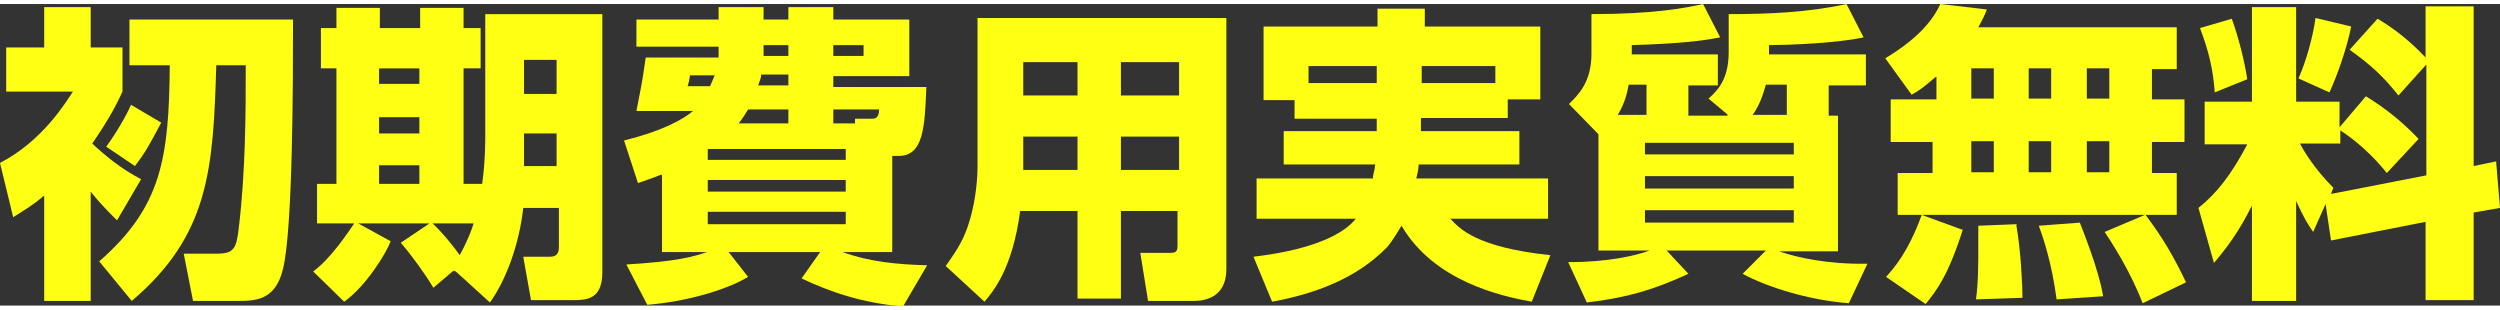
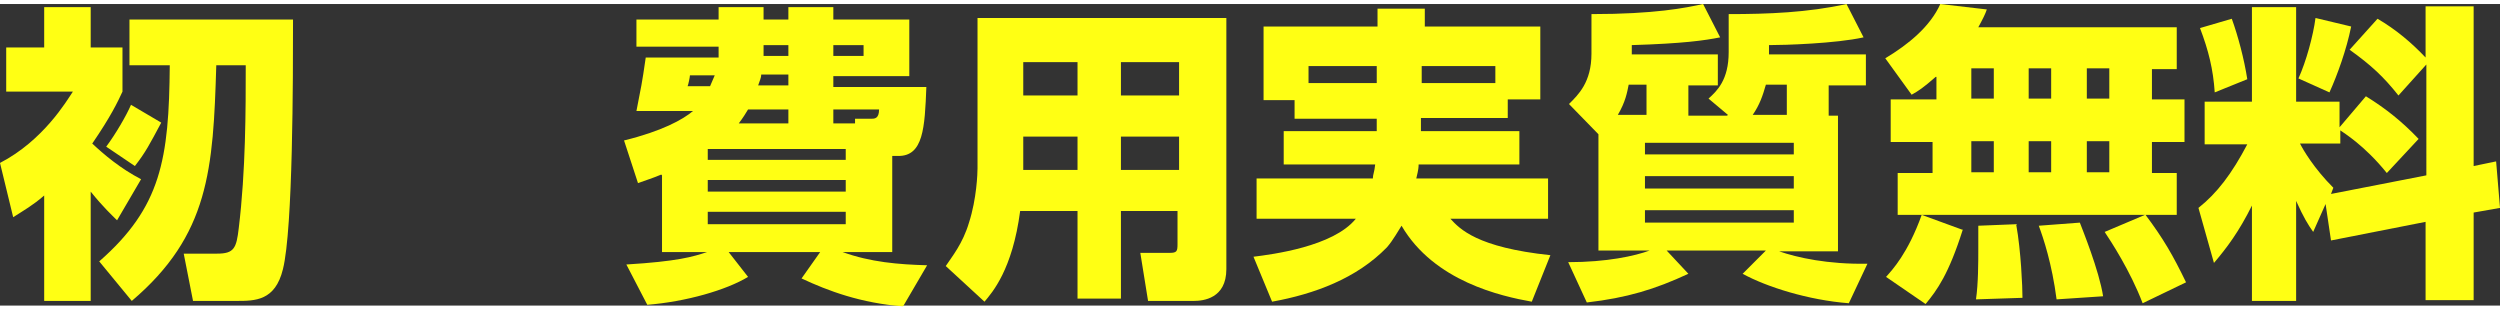
<svg xmlns="http://www.w3.org/2000/svg" width="323" height="40" viewBox="0 0 322.5 38.9">
  <rect x="0" y="0" width="322.5" height="38.9" fill="#333333" stroke="none" />
  <g>
    <g>
      <path d="m15.1,27.9c-.6-.6-1.8-1.7-3.4-3.7v14.1h-6v-13.6c-1.5,1.3-2.6,1.9-4,2.8l-1.7-7c5.6-2.9,8.6-8,9.4-9.2H.8v-5.7h4.9V.4h6v5.2h4.1v5.7c-.6,1.3-1.5,3.2-3.9,6.7,1.5,1.4,3.6,3.2,6.3,4.6l-3.1,5.3ZM37.8,2c0,7.4,0,27-1.3,32.2-1,4.1-3.6,4.1-6,4.1h-5.6l-1.2-6.1h4.3c2.2,0,2.5-.7,2.8-3.3.9-7.4.9-15.3.9-21h-3.8c-.4,13.4-.9,21.9-10.9,30.4l-4.2-5.1c8-7,9-13.2,9.1-25.3h-5.2V2h21.1Zm-17,13.3c-1.5,2.8-2,3.8-3.4,5.6l-3.7-2.5c1.2-1.6,2.6-4,3.2-5.4l3.9,2.3Z" fill="#ffff14" />
-       <path d="m58.5,34.4l-2.6,2.2c-1-1.7-2.8-4.2-4.2-5.8l3.7-2.5h-9.2l4.2,2.3c-.6,1.6-3.2,5.8-6,7.8l-4-3.9c2.3-1.7,4.4-4.9,5.3-6.2h-4.8v-5.1h2.5v-14.9h-2V3.1h2V.5h5.6v2.6h5.2V.5h5.6v2.6h2.2v5.2h-2.2v14.9h2.4c.4-2.8.4-5.6.4-6.2V1.3h15.1v33.3c0,3.5-2,3.6-3.8,3.6h-5.4l-1-5.6h3.4c1.2,0,1.2-.8,1.2-1.4v-4.9h-4.6c-.5,4.6-2.2,9.3-4.3,12.2l-4.4-4Zm-9.6-26.1v2h5.2v-2h-5.2Zm0,6.3v2.1h5.2v-2.1h-5.2Zm0,6.2v2.4h5.2v-2.4h-5.2Zm6.9,7.5c1.3,1.2,2.9,3.2,3.5,4.1,1.1-2,1.5-3.2,1.8-4.1h-5.2Zm11.8-11.6v4.2c-.1,0,4.2,0,4.2,0v-4.2h-4.2Zm0-9.5v4.4h4.2v-4.4h-4.2Z" fill="#ffff14" />
      <path d="m85.3,22c-1.2.5-1.9.7-3,1.1l-1.8-5.5c4.9-1.2,7.6-2.7,8.9-3.8h-7.3c.6-3.1.7-3.4,1.2-6.9h9.4v-1.4h-10.6V2h10.6V.4h5.8v1.6h3.2V.4h5.8v1.6h9.8v7.3h-9.8v1.4h12c-.2,5.3-.4,8.9-3.6,8.9h-.8v12.4h-6.4c3.6,1.3,7.2,1.6,10.9,1.7l-3.1,5.3c-5.4-.4-9.7-2-13.1-3.6l2.4-3.4h-11.8l2.5,3.2c-2.8,1.7-8,3.2-13,3.6l-2.7-5.2c6.6-.4,8.6-1,10.4-1.6h-5.8v-9.9Zm3.7-12.8c0,.2-.2,1.2-.3,1.4h2.9c.4-.9.5-1.2.6-1.4h-3.2Zm2.3,10.9h17.8v-1.4h-17.8v1.4Zm0,2.6v1.5h17.8v-1.5h-17.8Zm0,4.1v1.6h17.8v-1.6h-17.8Zm10.4-11.4v-1.8h-5.2c-.3.5-.6,1-1.2,1.8h6.5Zm0-6.3h-3.5c0,.4-.2.8-.4,1.4h3.9v-1.4Zm-3.2-2.4h3.2v-1.4h-3.2v1.4Zm9,0h3.9v-1.4h-3.9v1.4Zm2.8,8.6v-.5c0,0,2.1,0,2.1,0,.4,0,1,0,1-1.2h-5.9v1.8h2.8Z" fill="#ffff14" />
      <path d="m152.1,26.7h-7.5v11.3h-5.6v-11.3h-7.4c-1,7.6-3.6,10.5-4.6,11.7l-5-4.6c.8-1.2,2.2-2.9,3-5.6,1-3.1,1.1-6.4,1.1-7V1.8h32.1v32.4c0,3.8-3,4.1-4.2,4.1h-5.9l-1-6.2h3.8c.9,0,1-.2,1-1.1v-4.4Zm-20.1-19.2v4.3h7v-4.3h-7Zm0,9.6v4.3h7v-4.3h-7Zm12.6-9.6v4.3h7.5v-4.3h-7.5Zm0,9.6v4.3h7.5v-4.3h-7.5Z" fill="#ffff14" />
      <path d="m177.6,14.8h-10.6v-2.4h-4V2.9h14.7V.6h6.1v2.3h14.9v9.4h-4.2v2.4h-11.2v1.7h12.7v4.3h-13c0,.3,0,.6-.3,1.8h17v5.2h-12.6c1.2,1.3,3.4,3.7,12.9,4.7l-2.4,6c-3.9-.7-12.6-2.6-16.8-9.8-.4.6-1.1,1.9-1.9,2.8-3.9,4-9.3,6-14.8,7l-2.4-5.8c2.4-.3,10.3-1.3,13.2-4.9h-12.8v-5.2h15c0-.5.2-.8.3-1.8h-11.8v-4.3h12v-1.7Zm0-6.8h-8.8v2.2h8.8v-2.2Zm5.8,2.2h9.5v-2.2h-9.5v2.2Z" fill="#ffff14" />
      <path d="m222.9,14.3l-2.5-2.1c1.1-1,2.6-2.4,2.6-6V1.3c5.1,0,10.2-.2,15.2-1.3l2.2,4.3c-3.6.8-10.2,1-12.2,1v1.2h12.5v4h-4.8v3.9h1.2v17.5h-7.6c2.3.8,6.3,1.7,11.4,1.6l-2.4,5.1c-5.2-.4-10.6-2.1-13.7-3.8l3-3h-12.8l2.8,3c-4.3,2-7.9,3.1-13.1,3.7l-2.4-5.2c5,0,8.6-.8,10.5-1.5h-6.6v-15l-3.8-3.9c1.2-1.2,2.9-2.8,2.9-6.5V1.3c8.2,0,12.1-.8,14.4-1.3l2.2,4.3c-2,.4-4.8.8-11.4,1v1.2h11.1v4h-3.8v3.9h5Zm-10.5,0v-3.9h-2.3c-.2,1-.4,2.2-1.4,3.9h3.7Zm19,3.6h-19.2v1.5h19.2v-1.5Zm0,4.3h-19.2v1.6h19.2v-1.6Zm0,4.4h-19.2v1.6h19.2v-1.6Zm-.9-12.3v-3.9h-2.7c-.4,1.4-.8,2.6-1.7,3.9h4.4Z" fill="#ffff14" />
      <path d="m249.7,9.4c-1.6,1.4-2.2,1.8-3.1,2.3l-3.4-4.7c3-1.8,5.8-4.1,7.1-7l6,.7c-.2.6-.5,1.2-1.1,2.3h25.6v5.4h-3.2v3.9h4.2v5.5h-4.2v4h3.2v5.4h-36v-5.4h4.5v-4h-5.4v-5.5h5.9v-2.9Zm3.5,19.7c-1.8,5.7-3.3,7.8-4.8,9.6l-5.1-3.5c.8-.9,2.8-3,4.6-8l5.2,1.9Zm1.1-20.8v3.9h2.9v-3.9h-2.9Zm0,9.4v4h2.9v-4h-2.9Zm5.8,10.8c.6,3.3.8,8,.8,9.4l-6,.2c.3-2,.3-4.9.3-6.4s0-2.2,0-3.1l5-.2Zm1.6-20.2v3.9h2.9v-3.9h-2.9Zm0,9.4v4h2.9v-4h-2.9Zm6.6,10.5c.3.8,2.5,6.2,3,9.5l-6,.4c-.6-4.6-1.7-7.9-2.3-9.5l5.3-.4Zm.9-19.9v3.9h2.9v-3.9h-2.9Zm0,9.4v4h2.9v-4h-2.9Zm7.5,9.4c2.4,3.2,3.6,5.3,5.3,8.8l-5.6,2.7c-1.6-4.2-4.1-8-4.9-9.2l5.2-2.2Z" fill="#ffff14" />
      <path d="m300,25.8l-1.6,3.6c-.7-1-1.2-1.8-2.2-4v12.9h-5.7v-12.3c-1.7,3.4-3.2,5.4-4.9,7.4l-2-7.1c2.4-1.9,4.3-4.4,6.3-8.2h-5.5v-5.5h6.1V.4h5.7v12.2h5.6v3.3l3.4-4c2.6,1.6,4.7,3.3,6.8,5.5l-4.1,4.4c-2.9-3.6-5.6-5.2-6-5.5v1.7h-5.2c.4.8,1.8,3.2,4.3,5.7l-.3.8,12.3-2.4V7.8l-3.6,4c-1.9-2.4-3.5-3.9-6.3-5.9l3.6-4c2.4,1.4,4.4,3.1,6.2,5V.3h6.2v20.6l2.9-.6.5,6-3.4.6v11.3h-6.2v-10.1l-12.2,2.4-.7-4.7Zm-12.1-23.9c.8,2.2,1.6,5.2,2,7.8l-4.2,1.7c-.2-3-.8-5.4-1.9-8.3l4.1-1.2Zm15.4,1c-.6,3-1.8,6.3-2.8,8.5l-4-1.8c1-2.2,1.9-5.5,2.2-7.8l4.6,1.1Z" fill="#ffff14" />
    </g>
  </g>
</svg>